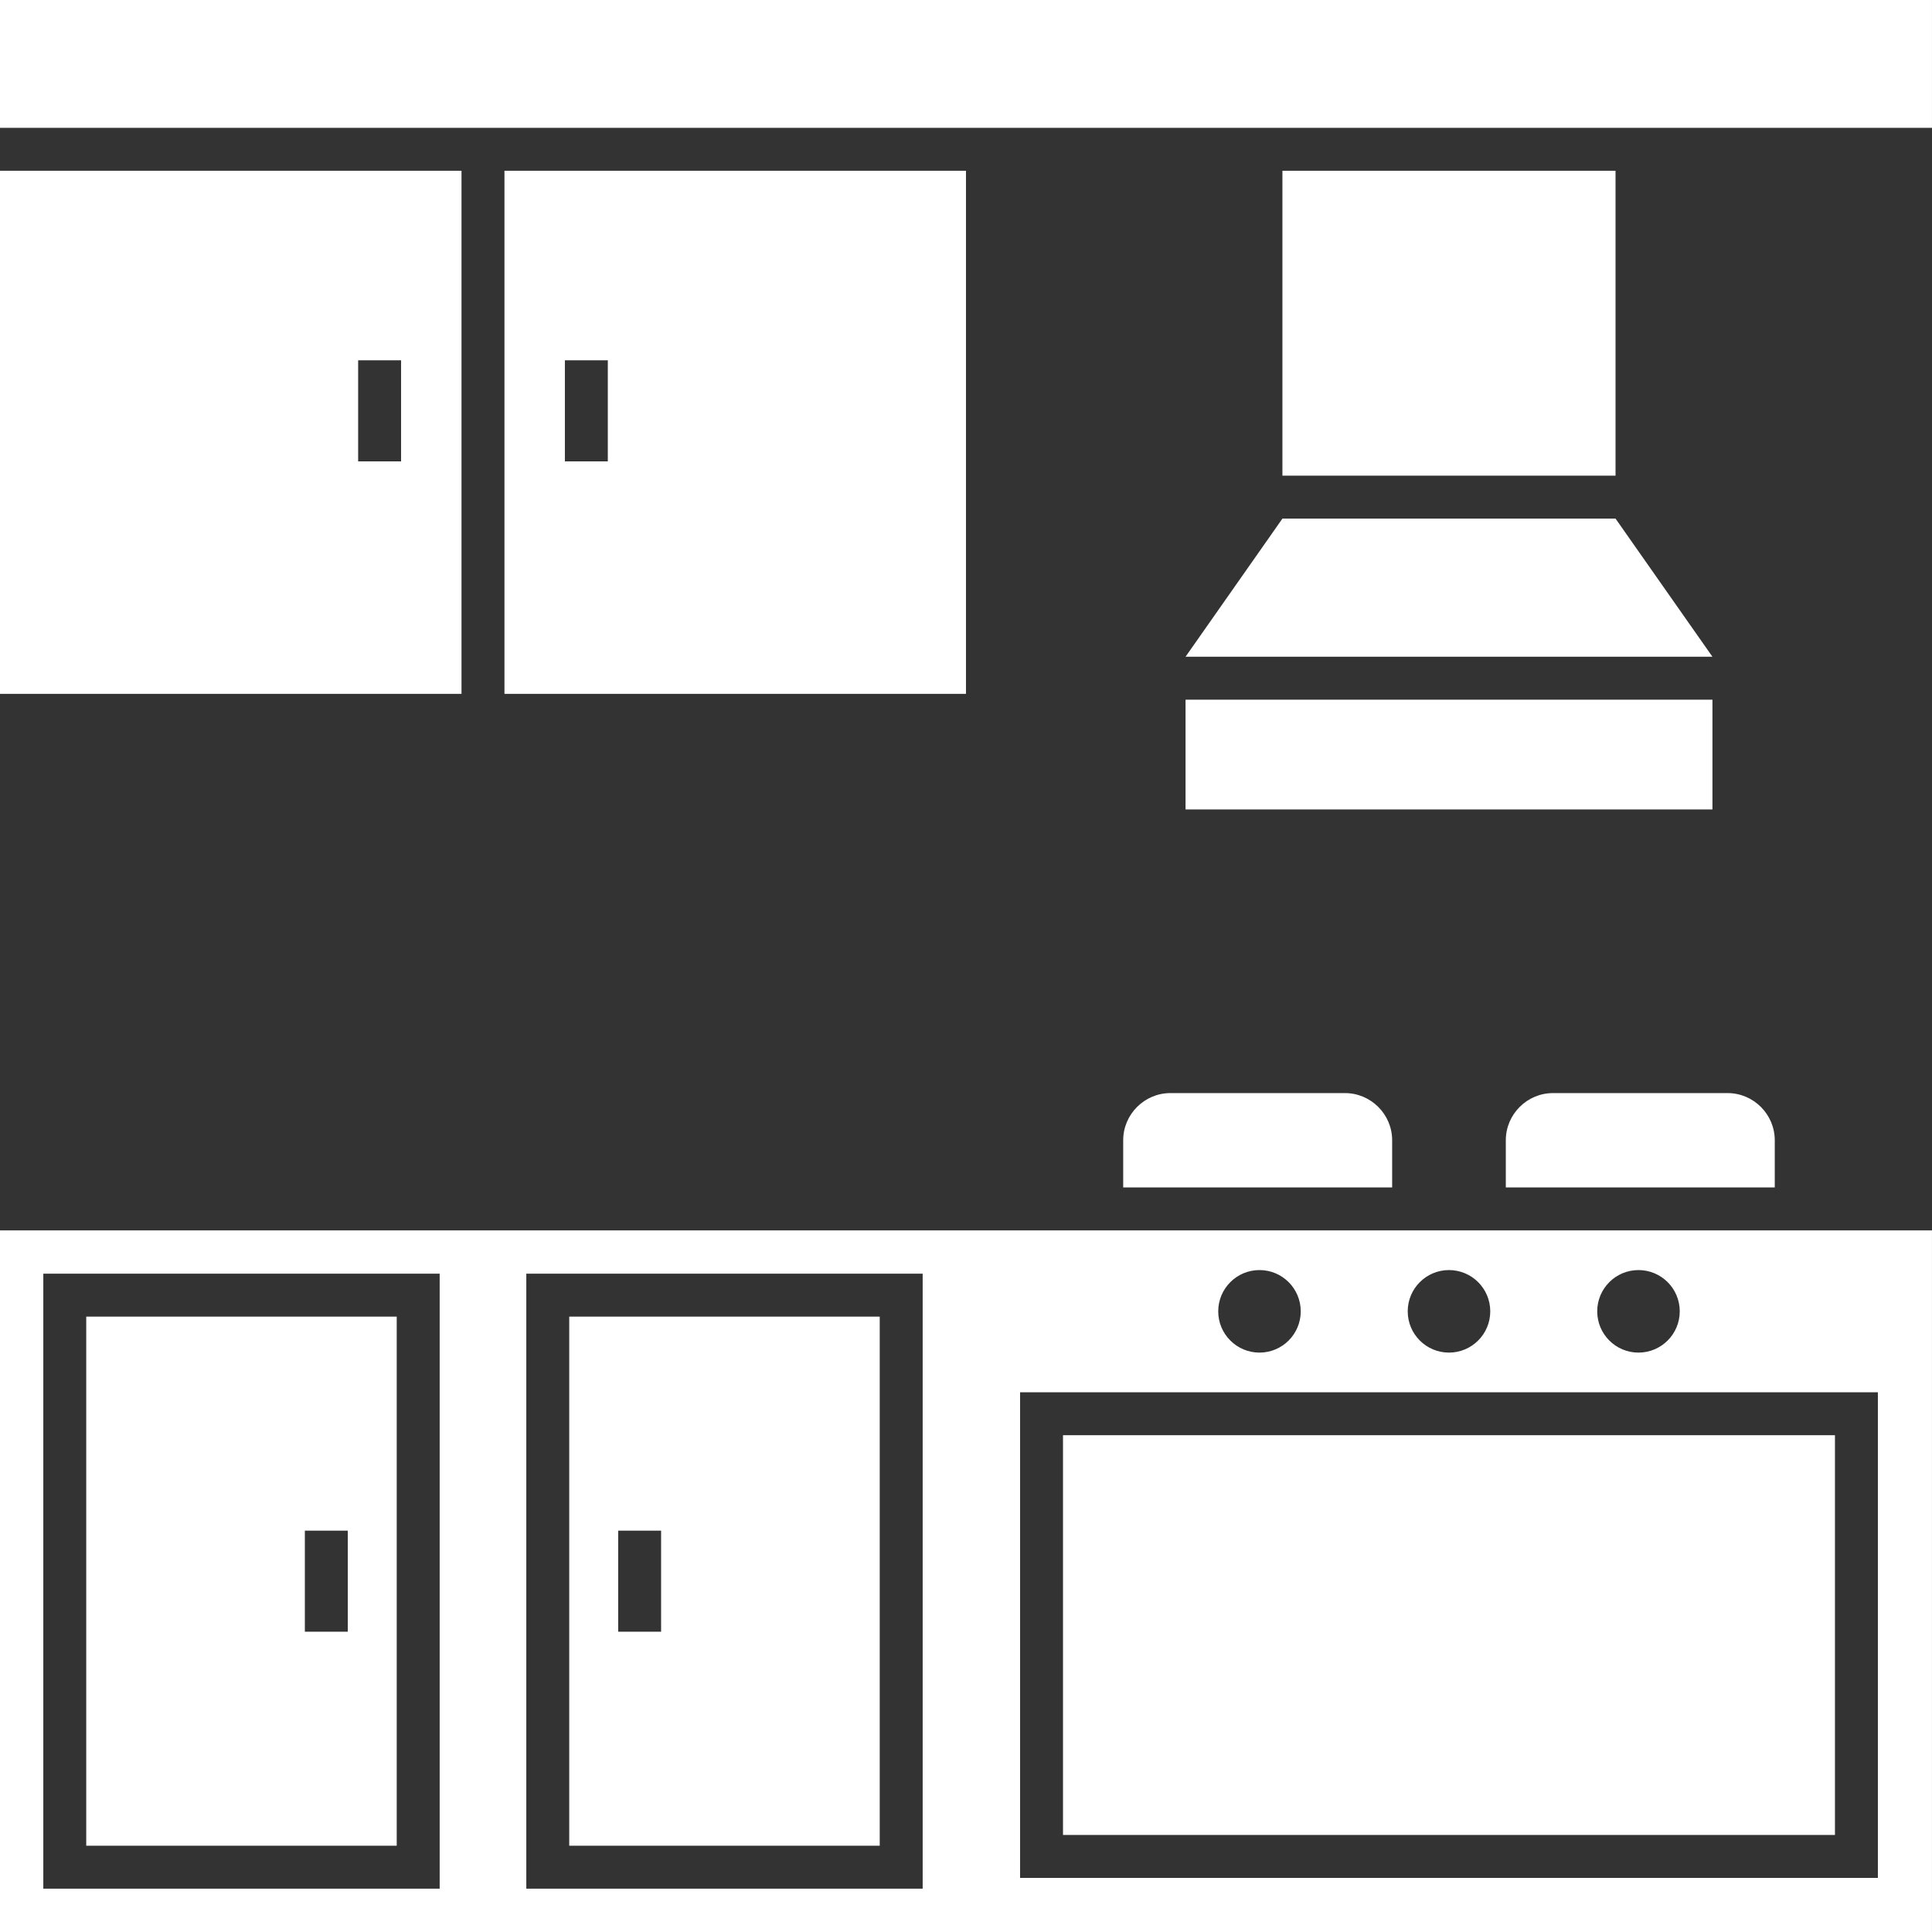
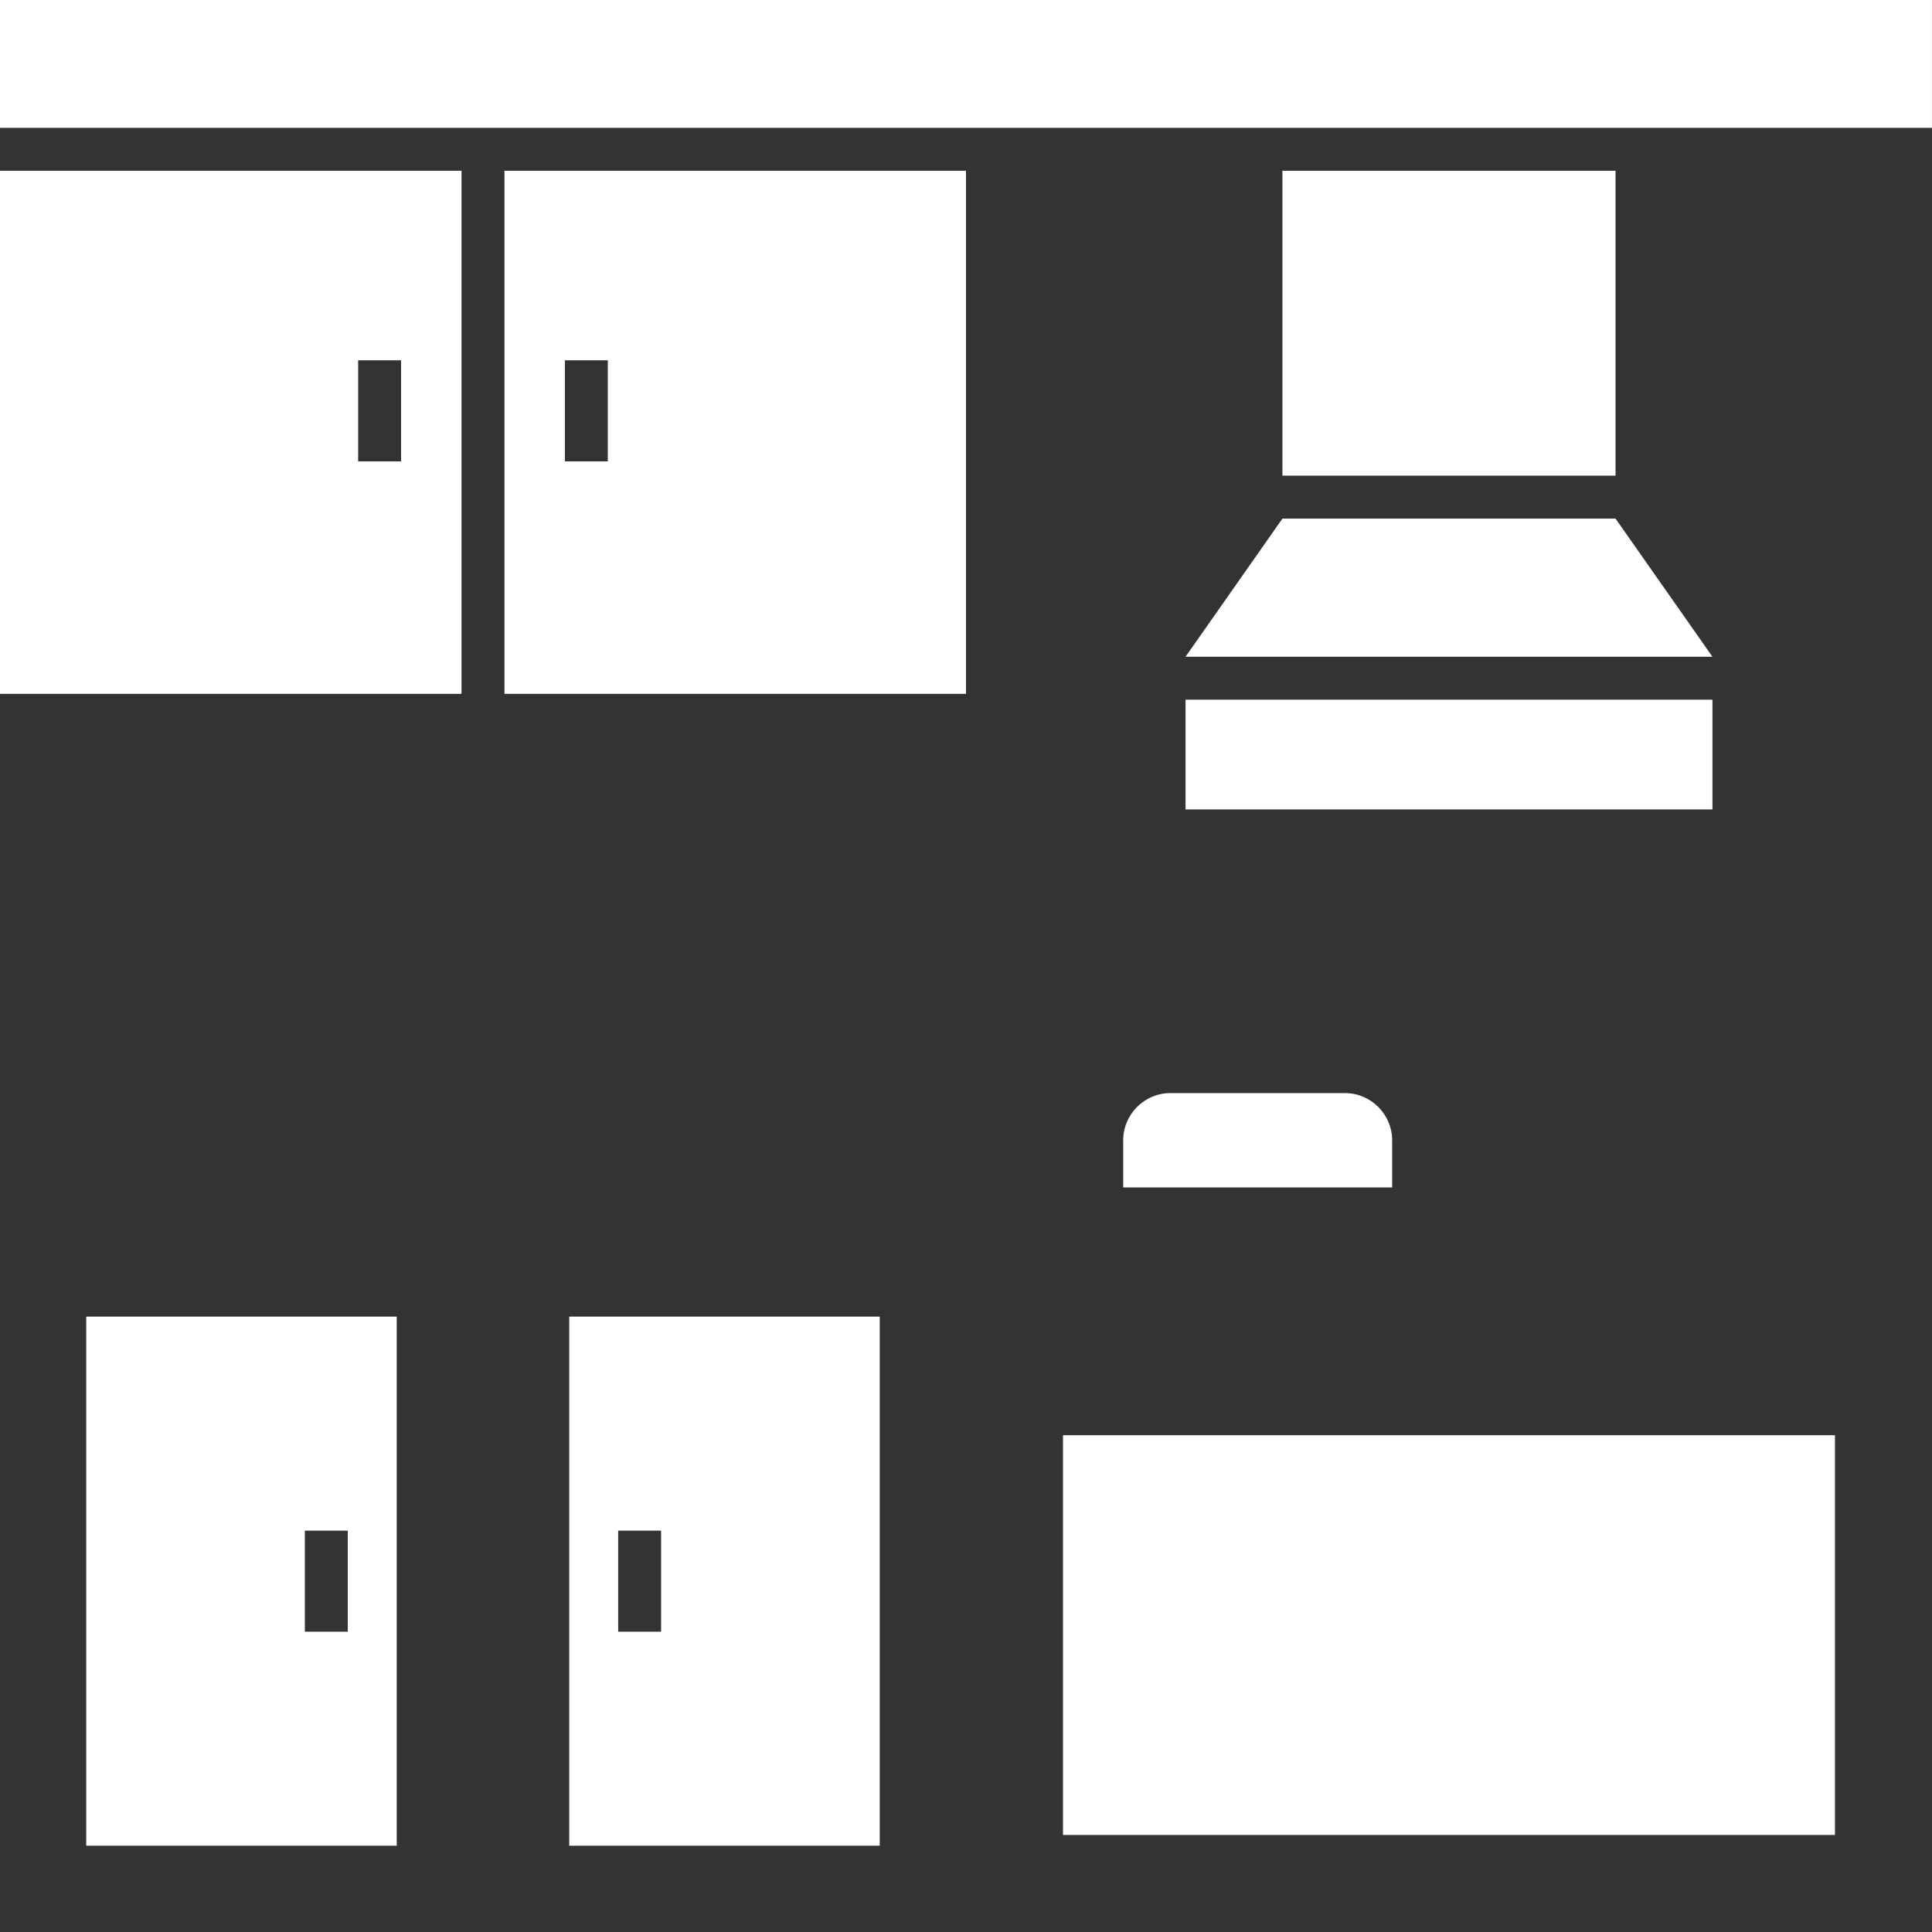
<svg xmlns="http://www.w3.org/2000/svg" preserveAspectRatio="xMidYMid meet" height="500" viewBox="0 0 375 375" width="500">
  <rect x="0" y="0" width="375" height="375" fill="#333333" stroke="none" />
-   <path fill-rule="evenodd" fill-opacity="1" d="M -0.004 238.816 L 374.996 238.816 L 374.996 374.996 L -0.004 374.996 Z M 281.246 246.52 C 285.672 246.52 289.258 250.105 289.258 254.531 C 289.258 258.953 285.672 262.539 281.246 262.539 C 276.824 262.539 273.238 258.953 273.238 254.531 C 273.238 250.105 276.824 246.52 281.246 246.52 Z M 244.465 246.52 C 248.891 246.52 252.473 250.105 252.473 254.531 C 252.473 258.953 248.891 262.539 244.465 262.539 C 240.043 262.539 236.457 258.953 236.457 254.531 C 236.457 250.105 240.043 246.52 244.465 246.52 Z M 318.027 246.52 C 313.605 246.52 310.02 250.105 310.02 254.531 C 310.02 258.953 313.605 262.539 318.027 262.539 C 322.453 262.539 326.039 258.953 326.039 254.531 C 326.039 250.105 322.453 246.52 318.027 246.52 Z M 197.996 270.242 L 364.496 270.242 L 364.496 364.496 L 197.996 364.496 Z M 8.406 247.223 L 85.34 247.223 L 85.34 366.59 L 8.406 366.59 Z M 102.156 247.223 L 179.09 247.223 L 179.09 366.59 L 102.156 366.59 Z M 102.156 247.223" fill="#ffffff" />
  <path fill-rule="evenodd" fill-opacity="1" d="M -0.004 -0.004 L 374.996 -0.004 L 374.996 24.812 L -0.004 24.812 Z M -0.004 -0.004" fill="#ffffff" />
  <path fill-rule="evenodd" fill-opacity="1" d="M 89.578 33.145 L 89.578 134.676 L -0.004 134.676 L -0.004 33.145 Z M 187.496 33.145 L 187.496 134.676 L 97.914 134.676 L 97.914 33.145 Z M 77.848 69.934 L 77.848 89.555 L 69.516 89.555 L 69.516 69.934 Z M 117.977 69.934 L 117.977 89.555 L 109.645 89.555 L 109.645 69.934 Z M 117.977 69.934" fill="#ffffff" />
  <path fill-rule="evenodd" fill-opacity="1" d="M 16.738 255.555 L 77.004 255.555 L 77.004 358.254 L 16.738 358.254 Z M 67.504 297.098 L 67.504 316.715 L 59.172 316.715 L 59.172 297.098 Z M 67.504 297.098" fill="#ffffff" />
  <path fill-rule="evenodd" fill-opacity="1" d="M 110.488 255.555 L 170.754 255.555 L 170.754 358.254 L 110.488 358.254 Z M 128.32 297.098 L 128.32 316.715 L 119.988 316.715 L 119.988 297.098 Z M 128.32 297.098" fill="#ffffff" />
  <path fill-rule="evenodd" fill-opacity="1" d="M 206.328 278.574 L 356.164 278.574 L 356.164 356.164 L 206.328 356.164 Z M 206.328 278.574" fill="#ffffff" />
  <path fill-rule="evenodd" fill-opacity="1" d="M 270.215 230.48 L 218.012 230.48 L 218.012 221.324 C 218.012 216.289 222.133 212.168 227.168 212.168 L 261.059 212.168 C 266.094 212.168 270.215 216.289 270.215 221.324 Z M 270.215 230.48" fill="#ffffff" />
-   <path fill-rule="evenodd" fill-opacity="1" d="M 344.48 230.48 L 292.277 230.48 L 292.277 221.324 C 292.277 216.289 296.398 212.168 301.434 212.168 L 335.324 212.168 C 340.359 212.168 344.48 216.289 344.48 221.324 Z M 344.48 230.48" fill="#ffffff" />
  <path fill-rule="evenodd" fill-opacity="1" d="M 248.918 33.145 L 313.574 33.145 L 313.574 92.324 L 248.918 92.324 Z M 248.918 33.145" fill="#ffffff" />
  <path fill-rule="evenodd" fill-opacity="1" d="M 230.113 127.473 L 332.383 127.473 L 313.574 100.66 L 248.918 100.66 Z M 230.113 127.473" fill="#ffffff" />
  <path fill-rule="evenodd" fill-opacity="1" d="M 230.113 135.809 L 332.383 135.809 L 332.383 157.113 L 230.113 157.113 Z M 230.113 135.809" fill="#ffffff" />
</svg>